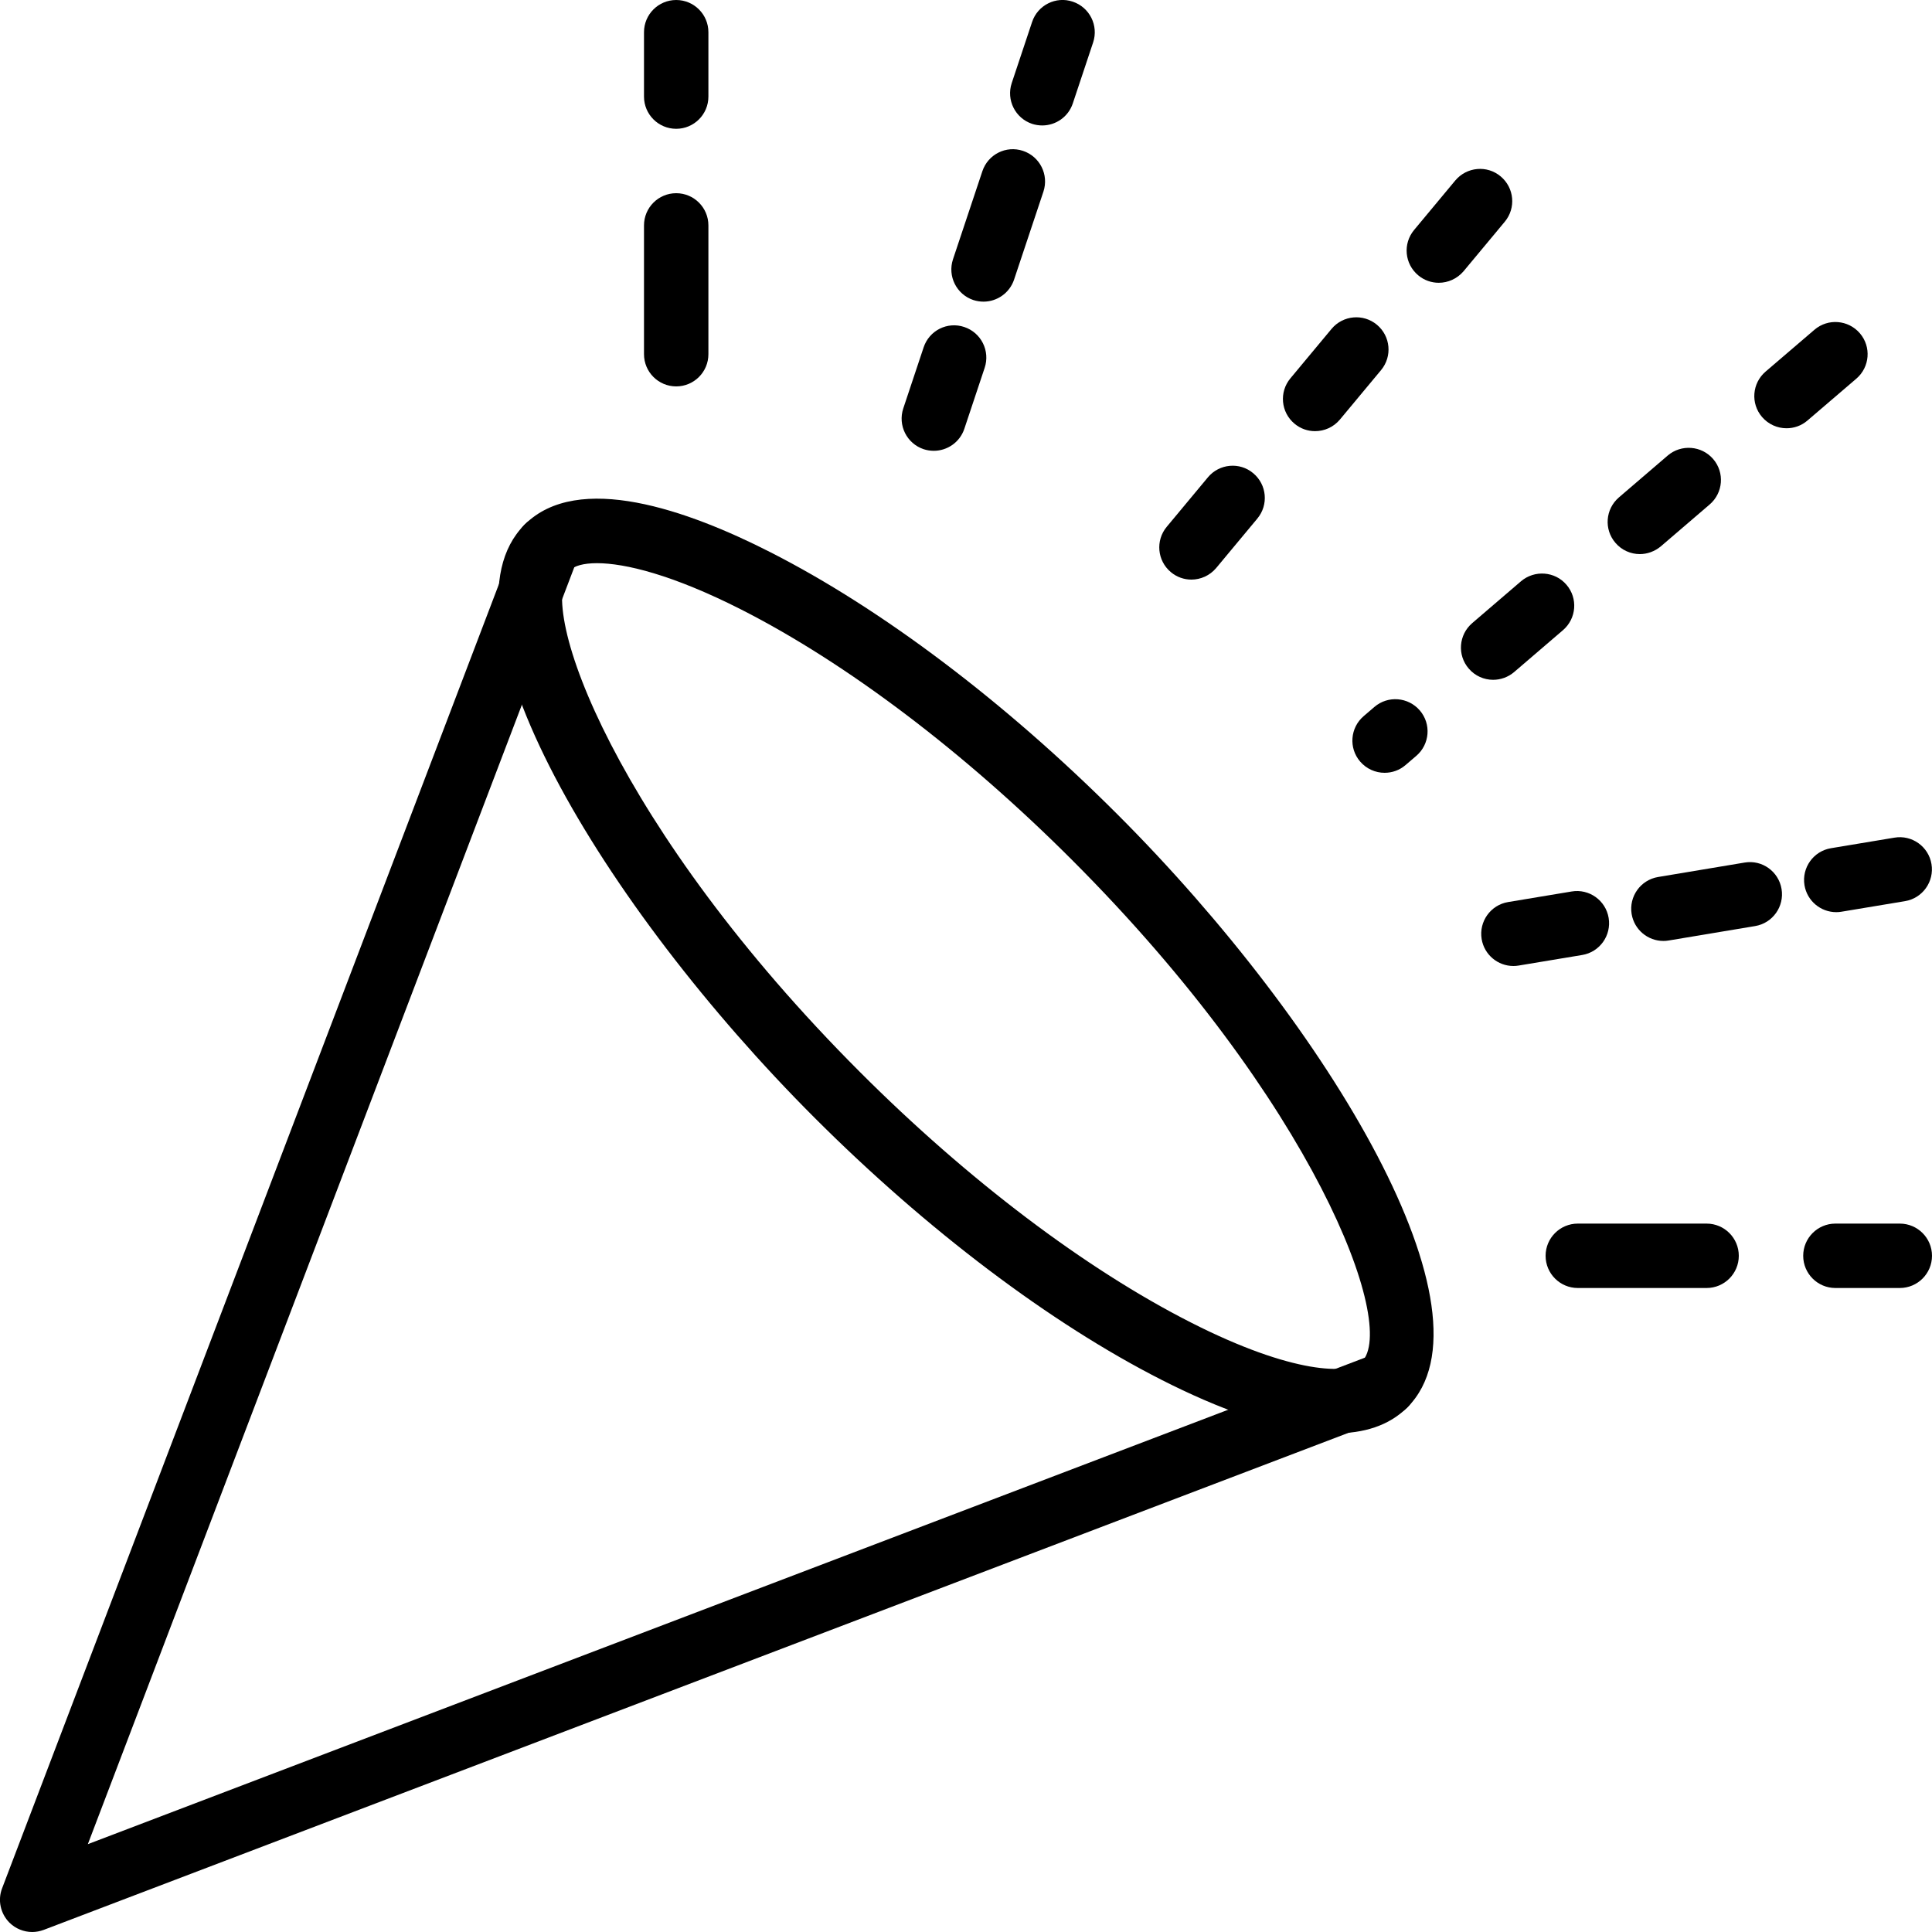
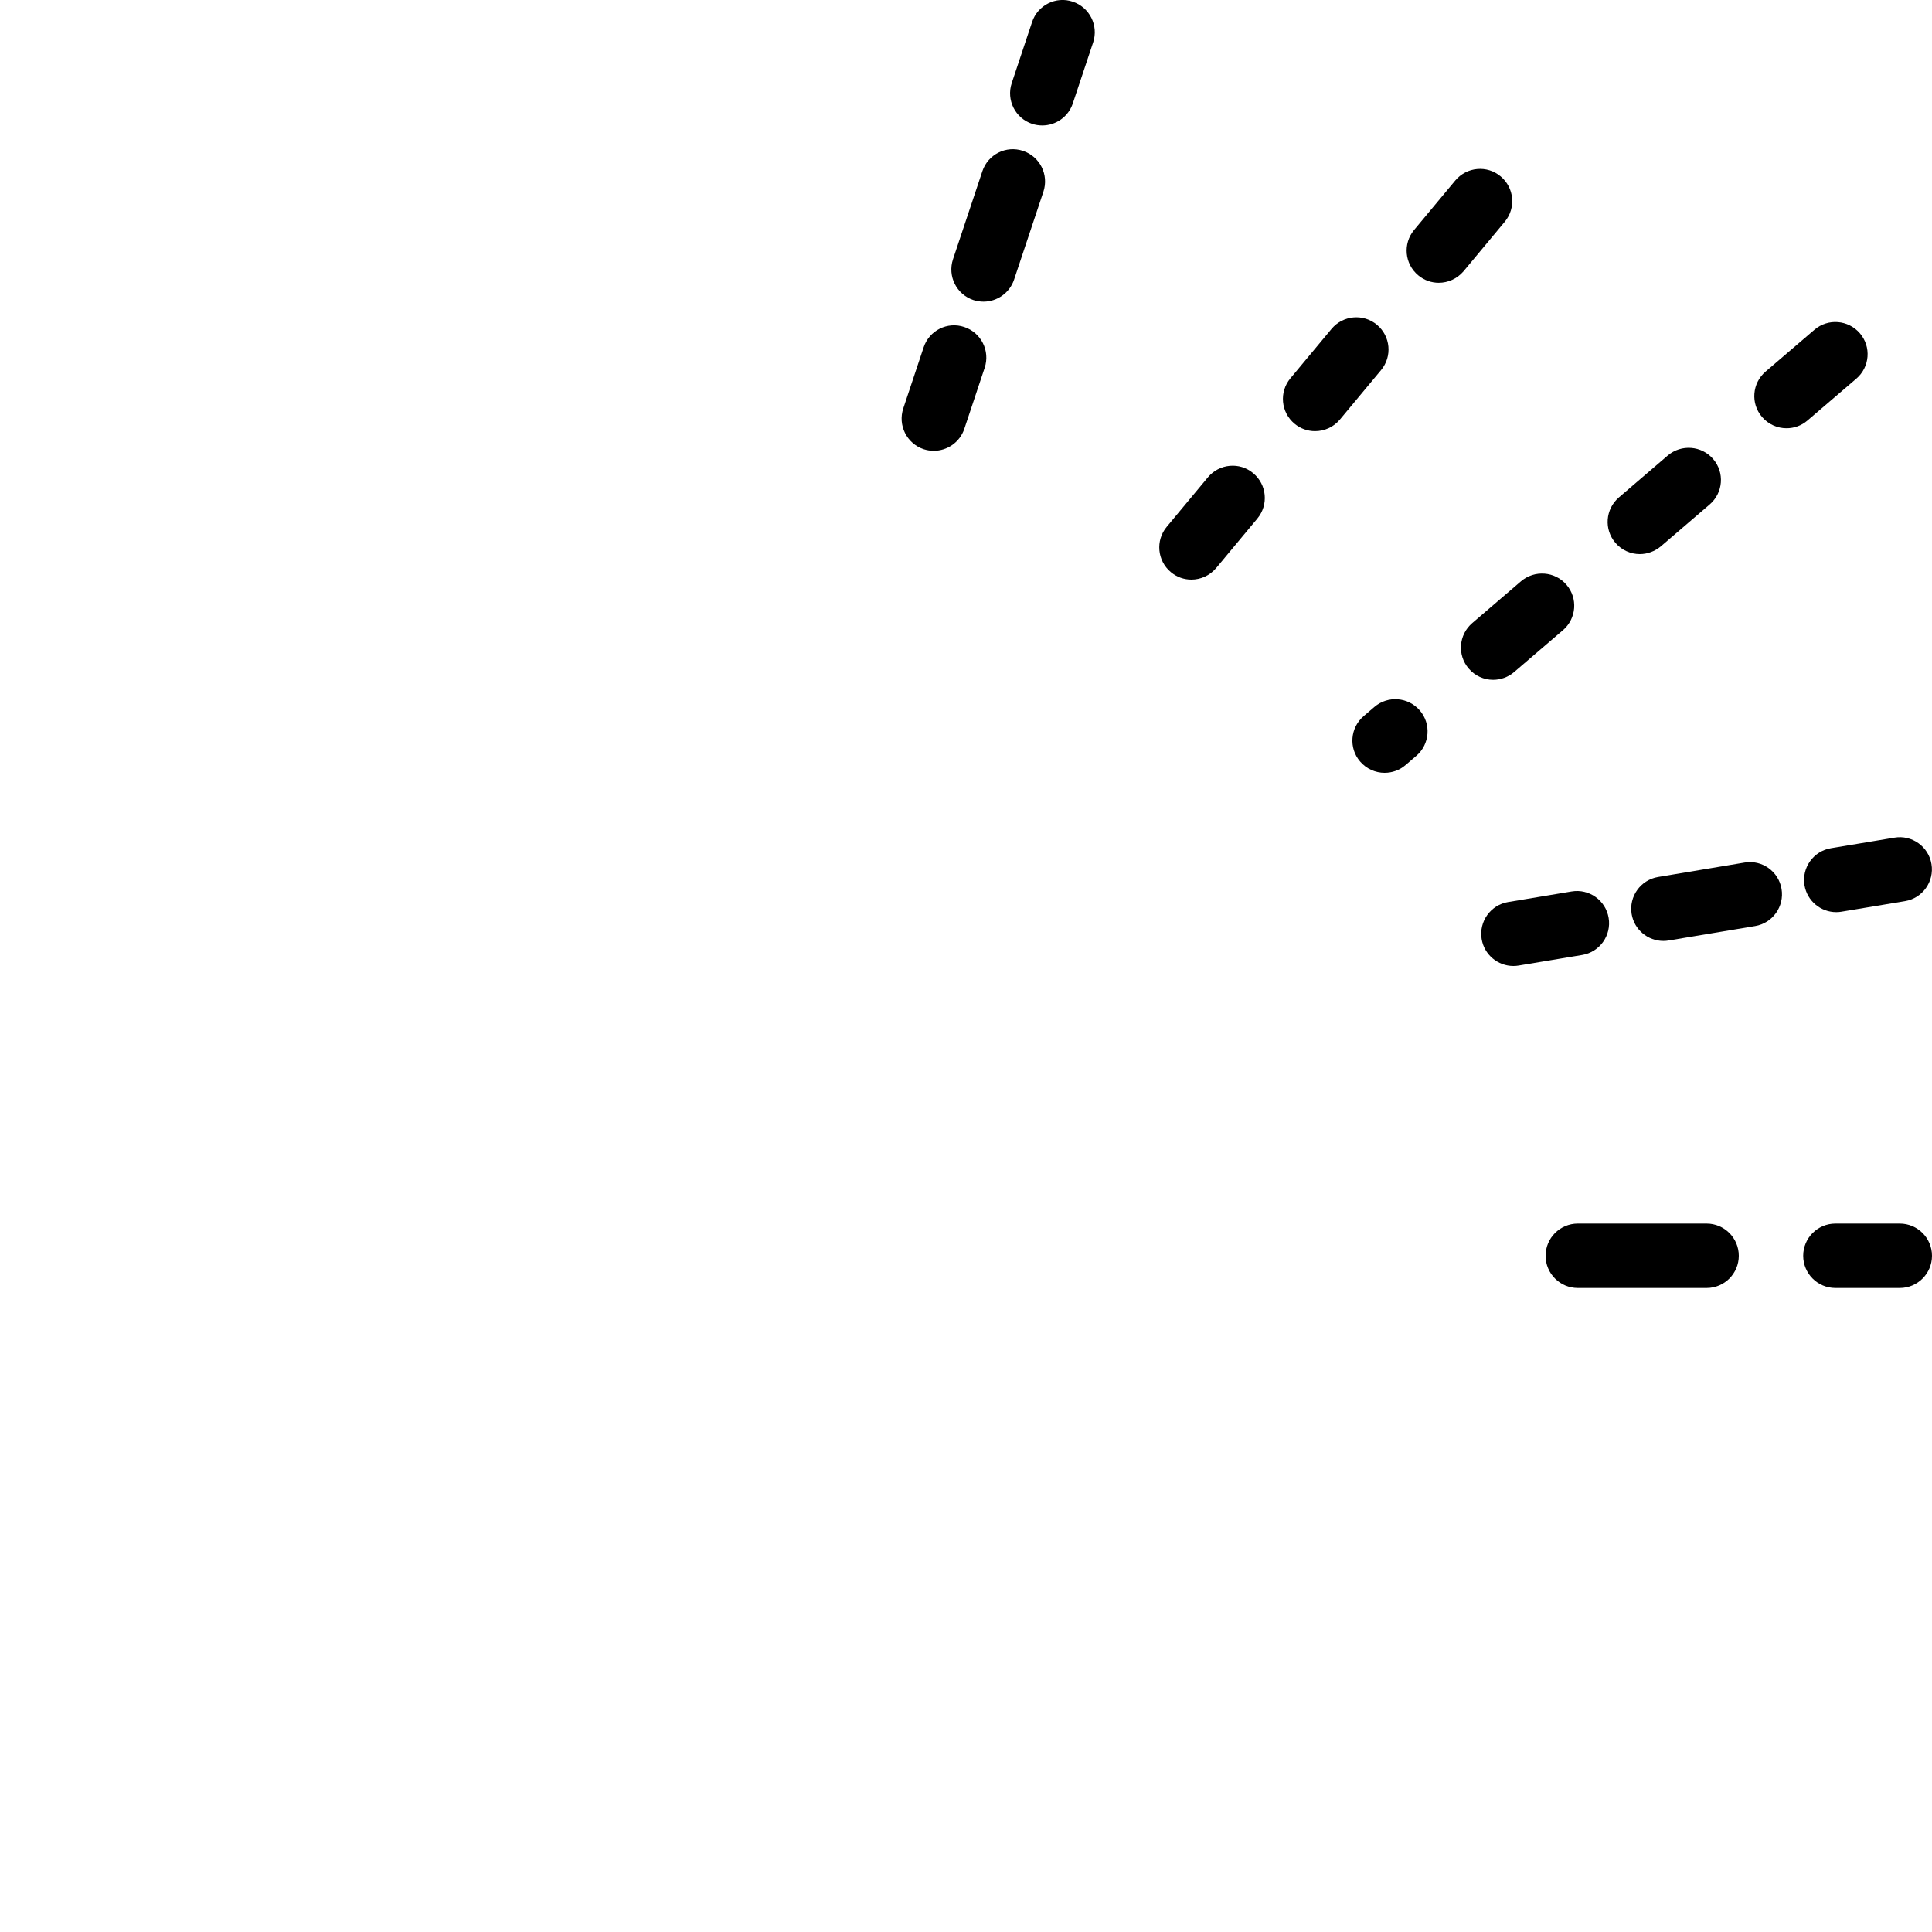
<svg xmlns="http://www.w3.org/2000/svg" version="1.1" x="0px" y="0px" viewBox="0 0 30 30" style="enable-background:new 0 0 30 30;" xml:space="preserve">
  <g id="Event">
</g>
  <g id="Event_2">
</g>
  <g id="Add_Event">
</g>
  <g id="Remove_Event">
</g>
  <g id="Event_Reminder">
</g>
  <g id="Wine_Glass">
</g>
  <g id="Toast">
</g>
  <g id="Champagne">
</g>
  <g id="Champagne_Open">
</g>
  <g id="Alcohol_Drink">
</g>
  <g id="Beer_Glass">
</g>
  <g id="Party_Cake">
</g>
  <g id="Pizza_Food">
</g>
  <g id="Disco_Ball">
</g>
  <g id="Equalizer">
</g>
  <g id="DJ">
</g>
  <g id="Tent">
</g>
  <g id="Firework_1">
</g>
  <g id="Firework_2">
</g>
  <g id="Party_Glasses">
</g>
  <g id="Barbeque">
</g>
  <g id="Horn">
    <g>
      <g>
-         <path d="M0.5,30c-0.13,0-0.258-0.051-0.354-0.146c-0.139-0.14-0.184-0.348-0.114-0.531l8-21c0.098-0.26,0.385-0.389,0.646-0.289     C8.936,8.131,9.065,8.42,8.967,8.678L1.364,28.636l19.958-7.603c0.257-0.1,0.546,0.029,0.646,0.289     c0.098,0.258-0.031,0.547-0.289,0.645l-21,8C0.62,29.989,0.56,30,0.5,30z" />
-       </g>
+         </g>
      <g>
-         <path d="M20.726,22.257c-0.835,0-1.851-0.404-2.688-0.83c-1.729-0.879-3.644-2.325-5.392-4.073     c-3.296-3.296-5.954-7.753-4.5-9.207c0.828-0.829,2.532-0.227,3.815,0.427c1.729,0.879,3.644,2.325,5.392,4.073     c3.296,3.296,5.954,7.753,4.5,9.207C21.565,22.142,21.171,22.257,20.726,22.257z M9.27,8.745c-0.213,0-0.352,0.043-0.417,0.108     c-0.565,0.565,0.748,4.04,4.5,7.793c1.675,1.676,3.5,3.057,5.138,3.889c1.588,0.808,2.458,0.811,2.655,0.611     c0.565-0.565-0.748-4.04-4.5-7.793c-1.675-1.676-3.5-3.057-5.138-3.889C10.444,8.924,9.703,8.745,9.27,8.745z" />
-       </g>
+         </g>
      <g>
-         <path d="M10.5,6C10.224,6,10,5.776,10,5.5v-2C10,3.224,10.224,3,10.5,3S11,3.224,11,3.5v2C11,5.776,10.776,6,10.5,6z M10.5,2     C10.224,2,10,1.776,10,1.5v-1C10,0.224,10.224,0,10.5,0S11,0.224,11,0.5v1C11,1.776,10.776,2,10.5,2z" />
-       </g>
+         </g>
      <g>
        <path d="M29.5,20h-1c-0.276,0-0.5-0.224-0.5-0.5s0.224-0.5,0.5-0.5h1c0.276,0,0.5,0.224,0.5,0.5S29.776,20,29.5,20z M26.5,20h-2     c-0.276,0-0.5-0.224-0.5-0.5s0.224-0.5,0.5-0.5h2c0.276,0,0.5,0.224,0.5,0.5S26.776,20,26.5,20z" />
      </g>
      <g>
        <g>
          <path d="M16.184,1.948c-0.052,0-0.106-0.008-0.158-0.025c-0.262-0.088-0.403-0.371-0.316-0.633l0.316-0.948      c0.087-0.263,0.372-0.405,0.632-0.316c0.262,0.088,0.403,0.371,0.316,0.633l-0.316,0.948      C16.588,1.816,16.393,1.948,16.184,1.948z" />
        </g>
        <g>
          <path d="M15.272,4.684c-0.052,0-0.105-0.008-0.158-0.025c-0.262-0.088-0.403-0.371-0.316-0.633l0.456-1.367      c0.087-0.261,0.368-0.405,0.632-0.316c0.262,0.088,0.403,0.371,0.316,0.633l-0.456,1.367      C15.676,4.551,15.481,4.684,15.272,4.684z" />
        </g>
        <g>
          <path d="M14.5,7c-0.052,0-0.106-0.008-0.158-0.025c-0.262-0.088-0.403-0.371-0.316-0.633l0.316-0.948      c0.087-0.263,0.37-0.405,0.632-0.316c0.262,0.088,0.403,0.371,0.316,0.633l-0.316,0.948C14.904,6.868,14.709,7,14.5,7z" />
        </g>
      </g>
      <g>
        <path d="M18.5,9c-0.113,0-0.226-0.038-0.319-0.116c-0.212-0.177-0.241-0.491-0.064-0.704l0.64-0.769     C18.933,7.2,19.249,7.17,19.46,7.348c0.212,0.177,0.241,0.491,0.064,0.704l-0.64,0.769C18.785,8.938,18.643,9,18.5,9z      M20.42,6.695c-0.113,0-0.226-0.038-0.319-0.116c-0.212-0.177-0.241-0.491-0.064-0.704l0.64-0.769     c0.177-0.211,0.492-0.24,0.704-0.063c0.212,0.177,0.241,0.491,0.064,0.704l-0.64,0.769C20.706,6.634,20.563,6.695,20.42,6.695z      M22.341,4.391c-0.113,0-0.226-0.038-0.319-0.116c-0.212-0.177-0.241-0.491-0.064-0.704l0.64-0.769     c0.178-0.211,0.492-0.241,0.704-0.063c0.212,0.177,0.241,0.491,0.064,0.704l-0.64,0.769C22.626,4.329,22.484,4.391,22.341,4.391z     " />
      </g>
      <g>
        <path d="M21.5,12c-0.141,0-0.281-0.06-0.38-0.175c-0.18-0.21-0.155-0.525,0.055-0.705l0.167-0.143     c0.21-0.18,0.525-0.154,0.705,0.055c0.18,0.21,0.155,0.525-0.055,0.705l-0.167,0.143C21.731,11.961,21.615,12,21.5,12z      M23.185,10.556c-0.141,0-0.281-0.06-0.379-0.175c-0.18-0.209-0.156-0.524,0.054-0.705l0.759-0.651     c0.209-0.177,0.526-0.155,0.705,0.055c0.18,0.209,0.156,0.524-0.054,0.705l-0.759,0.651C23.417,10.516,23.3,10.556,23.185,10.556     z M25.463,8.604c-0.141,0-0.281-0.06-0.379-0.175c-0.18-0.209-0.156-0.524,0.054-0.705l0.759-0.651     c0.209-0.178,0.526-0.154,0.705,0.055c0.18,0.209,0.156,0.524-0.054,0.705l-0.759,0.651C25.694,8.563,25.578,8.604,25.463,8.604z      M27.741,6.65c-0.141,0-0.281-0.06-0.38-0.175c-0.18-0.21-0.155-0.525,0.055-0.705l0.759-0.65c0.21-0.18,0.525-0.154,0.705,0.055     c0.18,0.21,0.155,0.525-0.055,0.705l-0.759,0.65C27.972,6.611,27.856,6.65,27.741,6.65z" />
      </g>
      <g>
        <g>
          <path d="M28.513,14.164c-0.24,0-0.452-0.173-0.493-0.418c-0.045-0.272,0.139-0.53,0.411-0.575l0.986-0.164      c0.271-0.046,0.53,0.138,0.575,0.411c0.045,0.272-0.139,0.53-0.411,0.575l-0.986,0.164      C28.568,14.162,28.541,14.164,28.513,14.164z" />
        </g>
        <g>
          <path d="M25.829,14.611c-0.24,0-0.452-0.173-0.493-0.418c-0.045-0.272,0.139-0.53,0.411-0.575l1.342-0.224      c0.272-0.047,0.53,0.138,0.575,0.411c0.045,0.272-0.139,0.53-0.411,0.575l-1.342,0.224      C25.883,14.609,25.856,14.611,25.829,14.611z" />
        </g>
        <g>
          <path d="M23.5,15c-0.24,0-0.452-0.173-0.493-0.418c-0.045-0.272,0.139-0.53,0.411-0.575l0.986-0.164      c0.272-0.046,0.53,0.138,0.575,0.411c0.045,0.272-0.139,0.53-0.411,0.575l-0.986,0.164C23.554,14.998,23.527,15,23.5,15z" />
        </g>
      </g>
    </g>
  </g>
  <g id="Speaker">
</g>
  <g id="VIP">
</g>
  <g id="Event_Ticket">
</g>
  <g id="VIP_Ticket">
</g>
  <g id="Popcorn">
</g>
  <g id="Cord">
</g>
  <g id="Invitation_1">
</g>
  <g id="Invitation_2">
</g>
</svg>